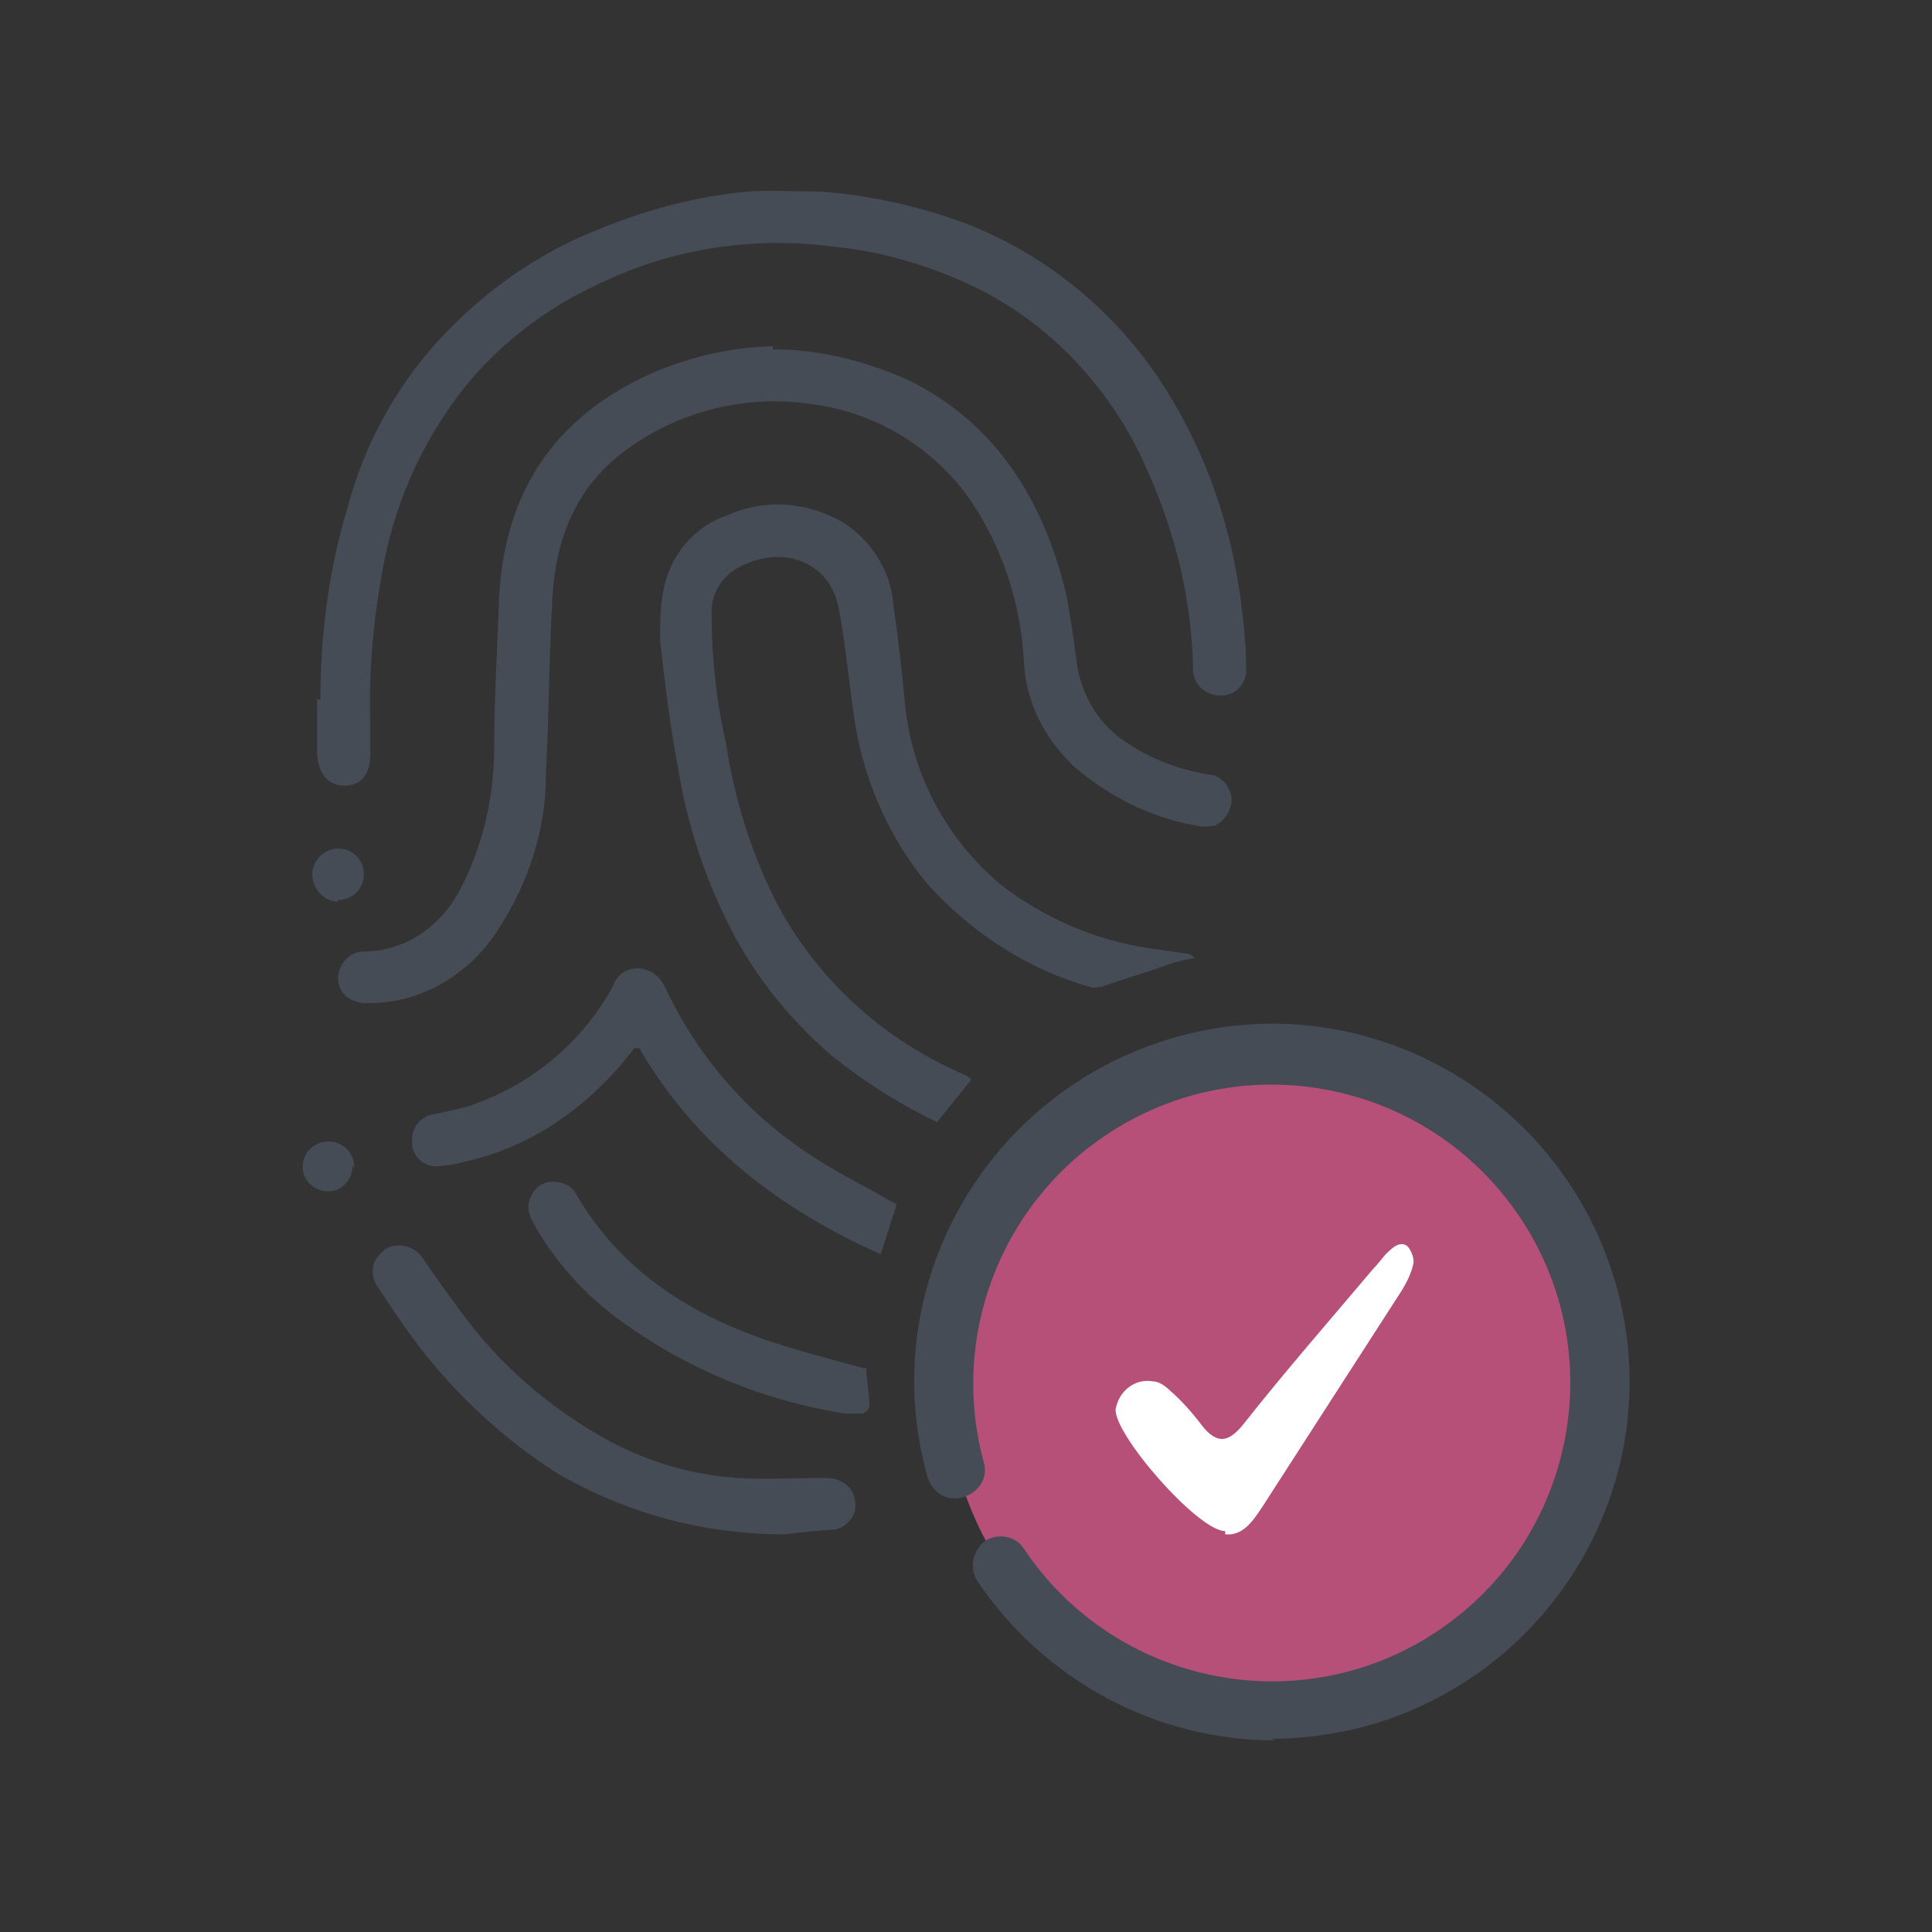
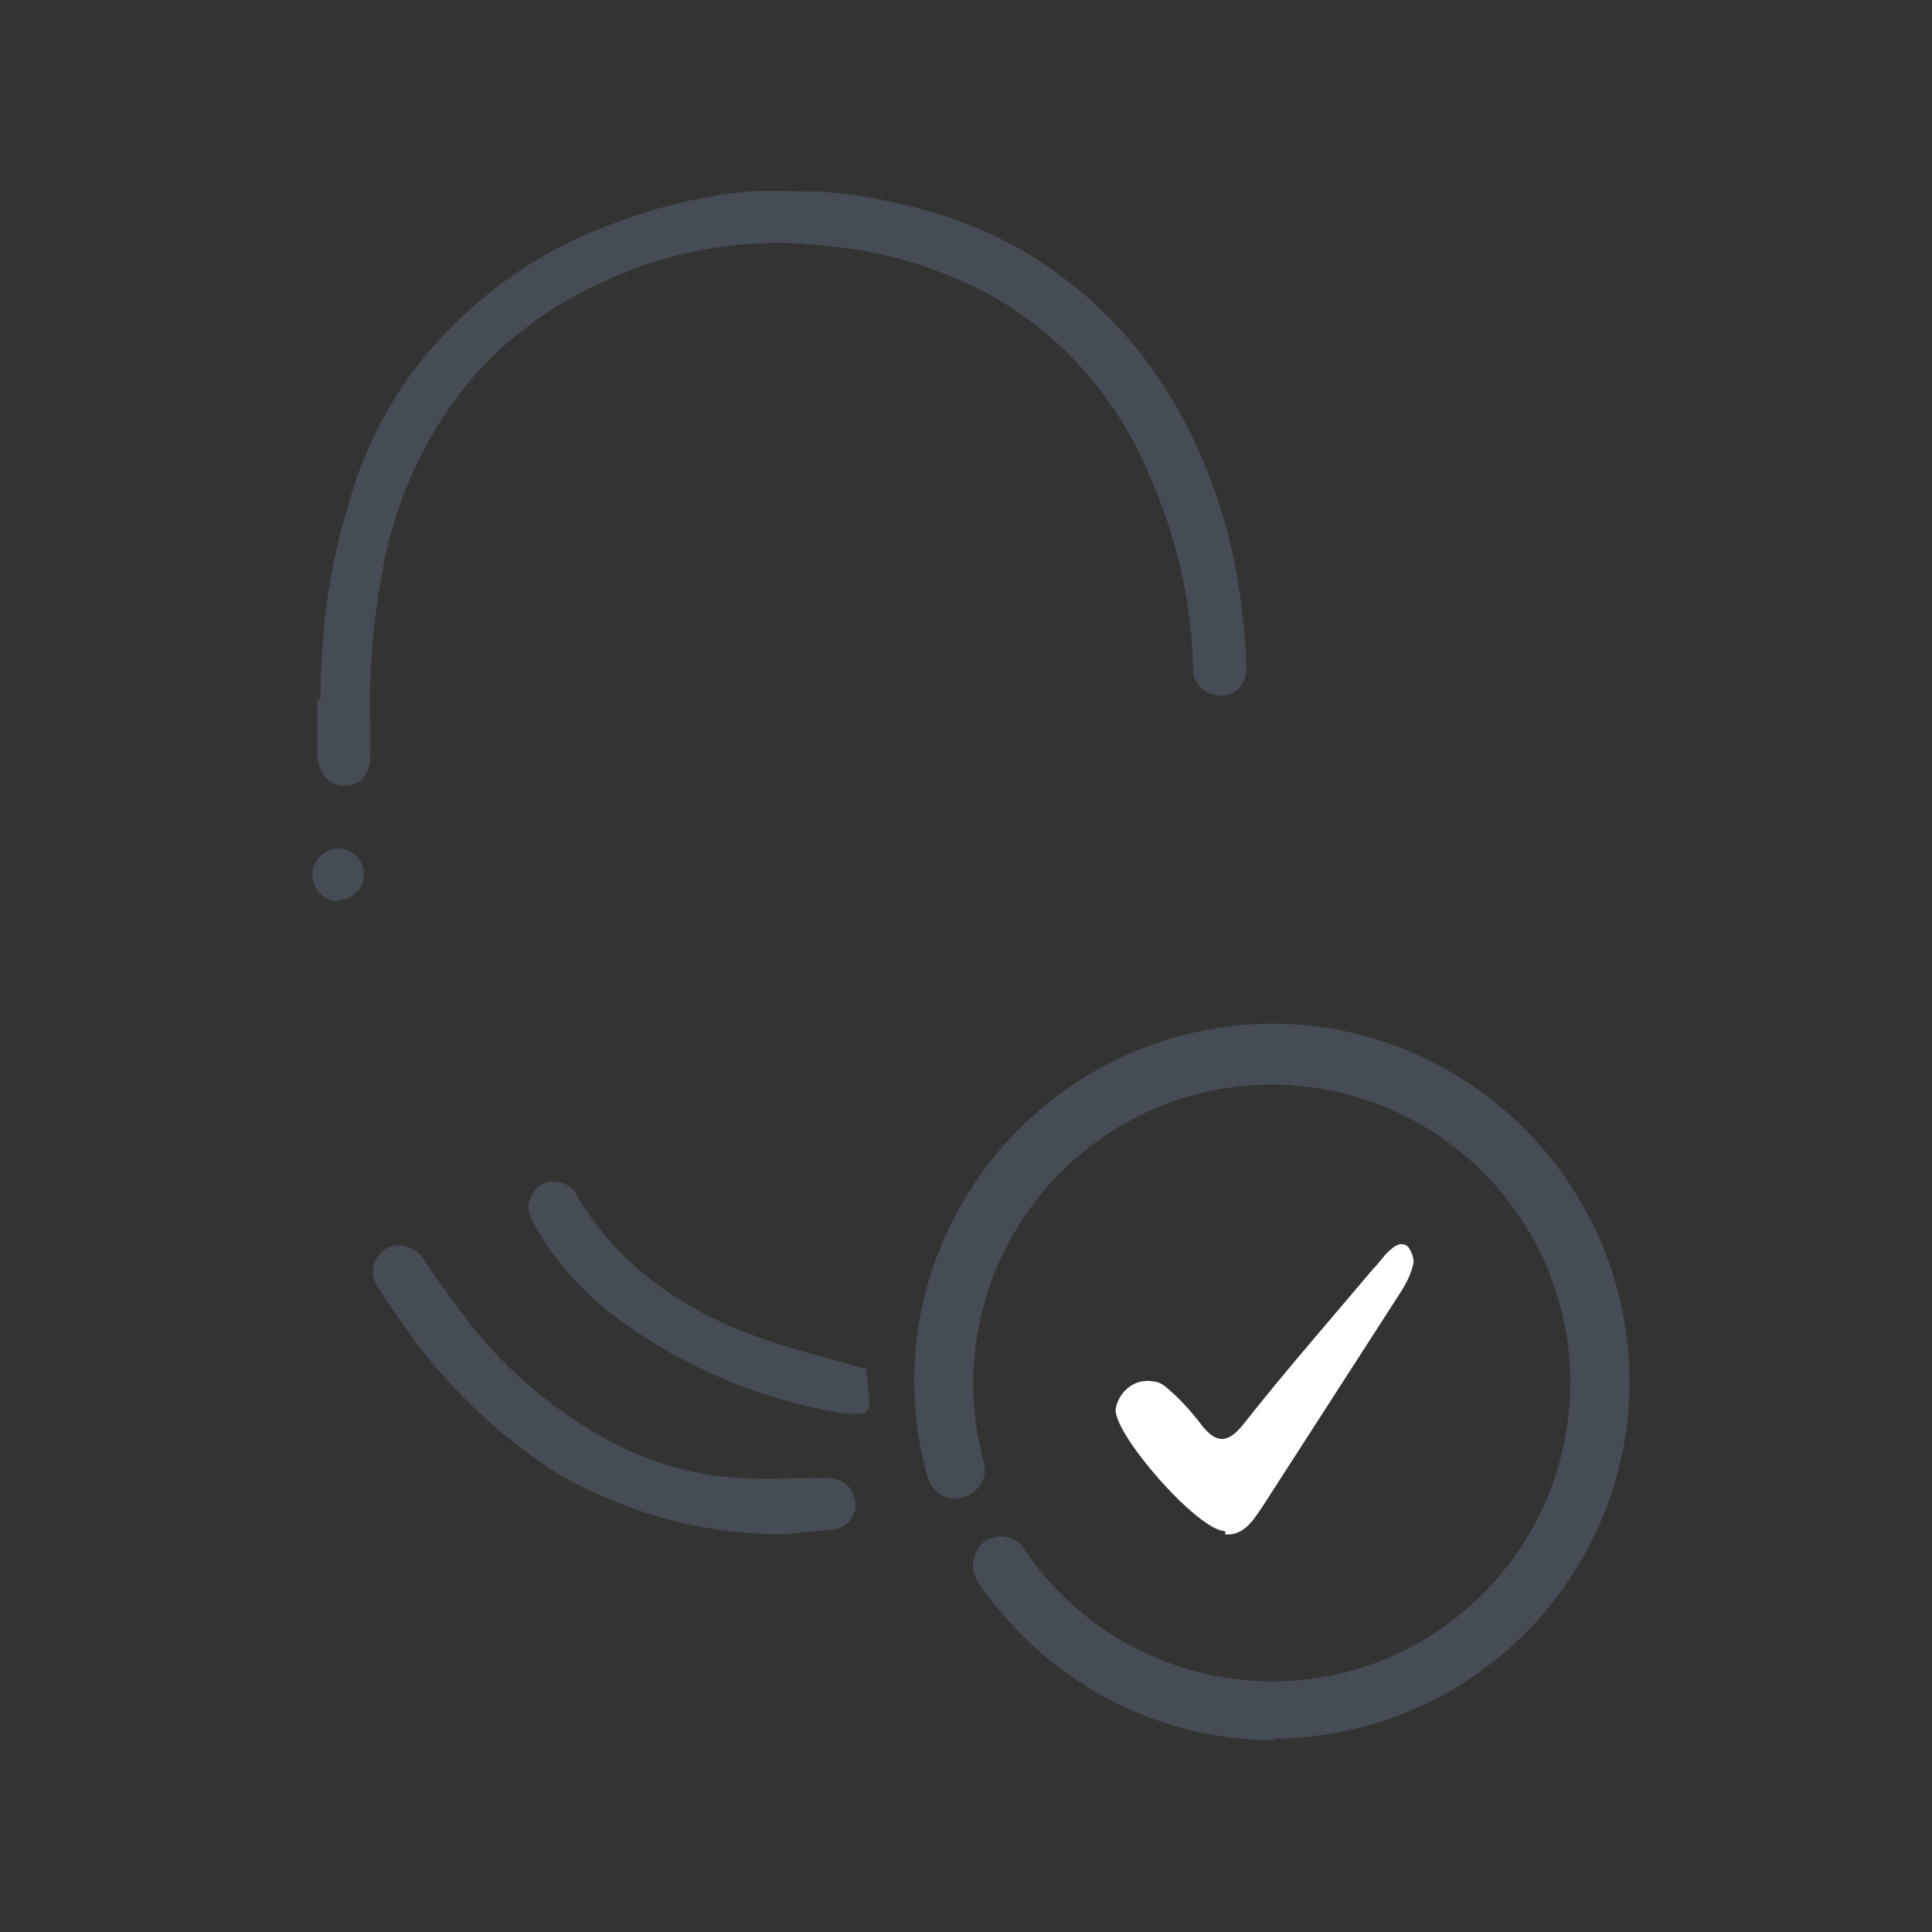
<svg xmlns="http://www.w3.org/2000/svg" id="Layer_1" version="1.1" viewBox="0 0 120 120">
  <rect x="0" y="0" width="120" height="120" fill="#333333" stroke="none" />
  <defs>
    <style>
      .st0 {
        fill: #fff;
      }

      .st1 {
        fill: #b75078;
      }

      .st2 {
        fill: #464c55;
      }
    </style>
  </defs>
  <g id="SecurityTips">
    <g id="Group_24">
      <g id="Group_23">
-         <path id="Path_132" class="st2" d="M48,21.7c2.9,0,5.7.7,8.4,1.9,5.5,2.7,8.4,7.5,9.8,13.2.3,1.5.5,3,.7,4.5.3,2,1.5,3.9,3.2,4.9,1.5,1,3.2,1.6,4.9,1.9.8,0,1.4.7,1.5,1.5,0,.7-.4,1.4-1.1,1.7-.3,0-.7.1-1,0-2.9-.5-5.5-1.8-7.7-3.7-1.8-1.7-3-4-3.1-6.5-.2-3.6-1.3-7-3.3-10-2.3-3.3-5.9-5.5-9.9-6-4-.6-8.1.4-11.3,2.7-3.3,2.3-4.6,5.6-4.8,9.5-.2,3.6-.2,7.3-.4,10.9,0,3.4-1.1,6.7-3,9.6-1.8,2.8-4.9,4.6-8.2,4.5-.9,0-1.7-.6-1.7-1.5,0,0,0,0,0,0,0-.9.7-1.7,1.6-1.7,0,0,0,0,0,0,2.5,0,4.7-1.5,5.9-3.7,1.5-2.8,2.2-5.9,2.2-9.1,0-3.1.2-6.1.3-9.2.3-5.6,2.6-10,7.5-12.9,2.9-1.7,6.2-2.6,9.5-2.7" />
        <path id="Path_133" class="st2" d="M19.9,43.5c0-4,.5-8.1,1.7-12,1-3.8,2.9-7.3,5.5-10.2,2.8-3.1,6.3-5.6,10.2-7.1,2.9-1.2,6-2,9.1-2.3,1.5-.1,3.1,0,4.6,0,2.6.2,5.1.7,7.6,1.5,5.4,1.7,10.1,5.3,13.3,10,2.7,4,4.4,8.6,5.1,13.4.2,1.5.4,3.1.4,4.6.1.9-.5,1.7-1.4,1.8,0,0-.1,0-.2,0-.9,0-1.7-.7-1.7-1.6,0,0,0-.1,0-.2-.1-4.2-1.1-8.3-2.8-12.1-2.1-4.9-5.8-9-10.6-11.4-2.9-1.4-5.9-2.3-9.1-2.6-4.7-.6-9.6.1-13.9,2.1-3.2,1.4-6,3.4-8.3,6-2.9,3.4-4.8,7.5-5.6,11.8-.6,3.2-.9,6.4-.8,9.6,0,.7,0,1.4,0,2.1,0,1.2-.6,1.9-1.6,1.9-1,0-1.6-.7-1.7-1.9,0-.6,0-1.2,0-1.8v-1.7" />
-         <path id="Path_134" class="st2" d="M60.3,67.1l-2.1,2.6c-2.3-1.1-4.5-2.5-6.5-4.1-2.8-2.4-5.1-5.3-6.7-8.7-1.4-2.9-2.4-6.1-2.9-9.3-.5-2.6-.8-5.2-1.1-7.8,0-1,0-2.1.2-3.1.4-2.2,1.9-4,4-4.7,2.4-1.1,5.2-.8,7.4.6,1.7,1.2,2.8,3.1,2.9,5.1.3,1.9.5,3.9.7,5.9.4,4.4,2.5,8.4,5.9,11.3,2.7,2.1,5.9,3.5,9.3,4,.7.1,1.4.2,2.1.3.3,0,.5.1.7.3-.5.1-1.1.2-1.6.4-1.4.5-2.8.9-4.2,1.4-.2,0-.5.1-.7,0-3.9-1.1-7.4-3.4-10.1-6.4-2.5-3-4.1-6.8-4.6-10.7-.3-2.1-.5-4.3-.9-6.4-.5-2.7-3.1-3.9-5.7-2.8-1.4.5-2.3,1.8-2.2,3.2,0,2.7.3,5.4.9,8,.5,3.3,1.5,6.6,3,9.6,1.1,2.2,2.6,4.2,4.3,5.9,2.2,2.2,4.8,3.9,7.6,5.1l.3.2Z" />
-         <path id="Path_135" class="st2" d="M39.4,65.1c-1.2,1.6-2.7,3.1-4.4,4.3-1.8,1.3-3.8,2.2-5.9,2.7-.5.1-1.1.3-1.6.3-.9.2-1.7-.3-1.9-1.2,0,0,0-.1,0-.2-.1-.9.5-1.7,1.4-1.8,0,0,0,0,0,0,.8-.2,1.6-.3,2.4-.6,3.7-1.3,6.8-3.9,8.7-7.4.3-.9,1.3-1.3,2.2-.9.5.2.8.6,1,1,2.1,4.5,5.4,8.2,9.6,10.8,1.4.9,2.9,1.6,4.4,2.5l.4.2-1,3.1c-6.3-2.8-11.5-6.8-15-12.8" />
        <path id="Path_136" class="st2" d="M48.7,95.3c-5,0-9.8-1.3-14.1-3.8-3.3-2.1-6.2-4.8-8.6-7.9-.9-1.2-1.7-2.4-2.5-3.6-.5-.7-.5-1.6.2-2.2,0,0,.1-.1.2-.2.8-.5,1.9-.2,2.4.6.8,1.2,1.6,2.3,2.5,3.5,2.3,3.1,5.2,5.6,8.5,7.5,2.6,1.5,5.5,2.4,8.5,2.6,1.8.1,3.6,0,5.5,0,.9,0,1.7.5,1.8,1.4.2.8-.4,1.6-1.2,1.8,0,0-.1,0-.2,0-1.1.1-2.3.2-2.9.3" />
        <path id="Path_137" class="st2" d="M53.8,84.9c0,.7.2,1.6.2,2.4,0,.2-.2.4-.4.5-.3,0-.7,0-1.1,0-5.1-.8-9.9-2.8-14-5.8-2.2-1.6-4.1-3.7-5.4-6.1-.3-.5-.4-1.1-.1-1.6.2-.5.7-.9,1.3-.9.6,0,1.2.2,1.5.8,2.7,4.6,6.8,7.3,11.7,9,2,.7,4.1,1.2,6.2,1.8" />
-         <path id="Path_138" class="st2" d="M21.9,72.4c0,.9-.7,1.6-1.5,1.6,0,0,0,0,0,0-.9,0-1.6-.7-1.6-1.5,0,0,0,0,0,0,0-.9.7-1.6,1.6-1.6,0,0,0,0,0,0,.9,0,1.6.7,1.6,1.6,0,0,0,0,0,.1" />
        <path id="Path_139" class="st2" d="M21,56c-.9,0-1.6-.8-1.6-1.7,0-.9.8-1.6,1.6-1.6.9,0,1.6.7,1.6,1.6,0,.9-.7,1.6-1.6,1.6,0,0,0,0,0,0" />
-         <path id="Path_140" class="st1" d="M79.2,65.6c11.3,0,20.4,9.1,20.4,20.4s-9.1,20.4-20.4,20.4-20.4-9.1-20.4-20.4,9.1-20.4,20.4-20.4h0" />
        <path id="Path_141" class="st2" d="M79.2,108.1c-7.4,0-14.3-3.7-18.5-9.9-.5-.8-.3-1.9.5-2.5.8-.5,1.9-.3,2.4.5,5.7,8.5,17.2,10.8,25.7,5.1s10.8-17.2,5.1-25.7c-5.7-8.5-17.2-10.8-25.7-5.1-6.6,4.4-9.7,12.6-7.6,20.3.3,1-.3,1.9-1.3,2.2s-1.9-.3-2.2-1.3h0c-3.3-11.8,3.7-24,15.5-27.3,11.8-3.3,24,3.7,27.3,15.5s-3.7,24-15.5,27.3c-1.9.5-3.9.8-5.9.8" />
        <path id="Path_142" class="st0" d="M76.1,95.1c-1.7,0-7-6.1-6.8-7.6.2-1.1,1.2-1.9,2.3-1.7.4,0,.8.3,1.1.6.7.6,1.4,1.4,2,2.2.9,1.1,1.6,1,2.5-.1,2.6-3.3,5.4-6.5,8.1-9.7.4-.4.7-.9,1.1-1.2.3-.3.8-.5,1.1-.1.2.3.3.6.3.9-.1.6-.4,1.2-.7,1.7-2.9,4.5-5.8,9-8.7,13.5-.6.9-1.2,1.8-2.3,1.7" />
      </g>
    </g>
  </g>
</svg>